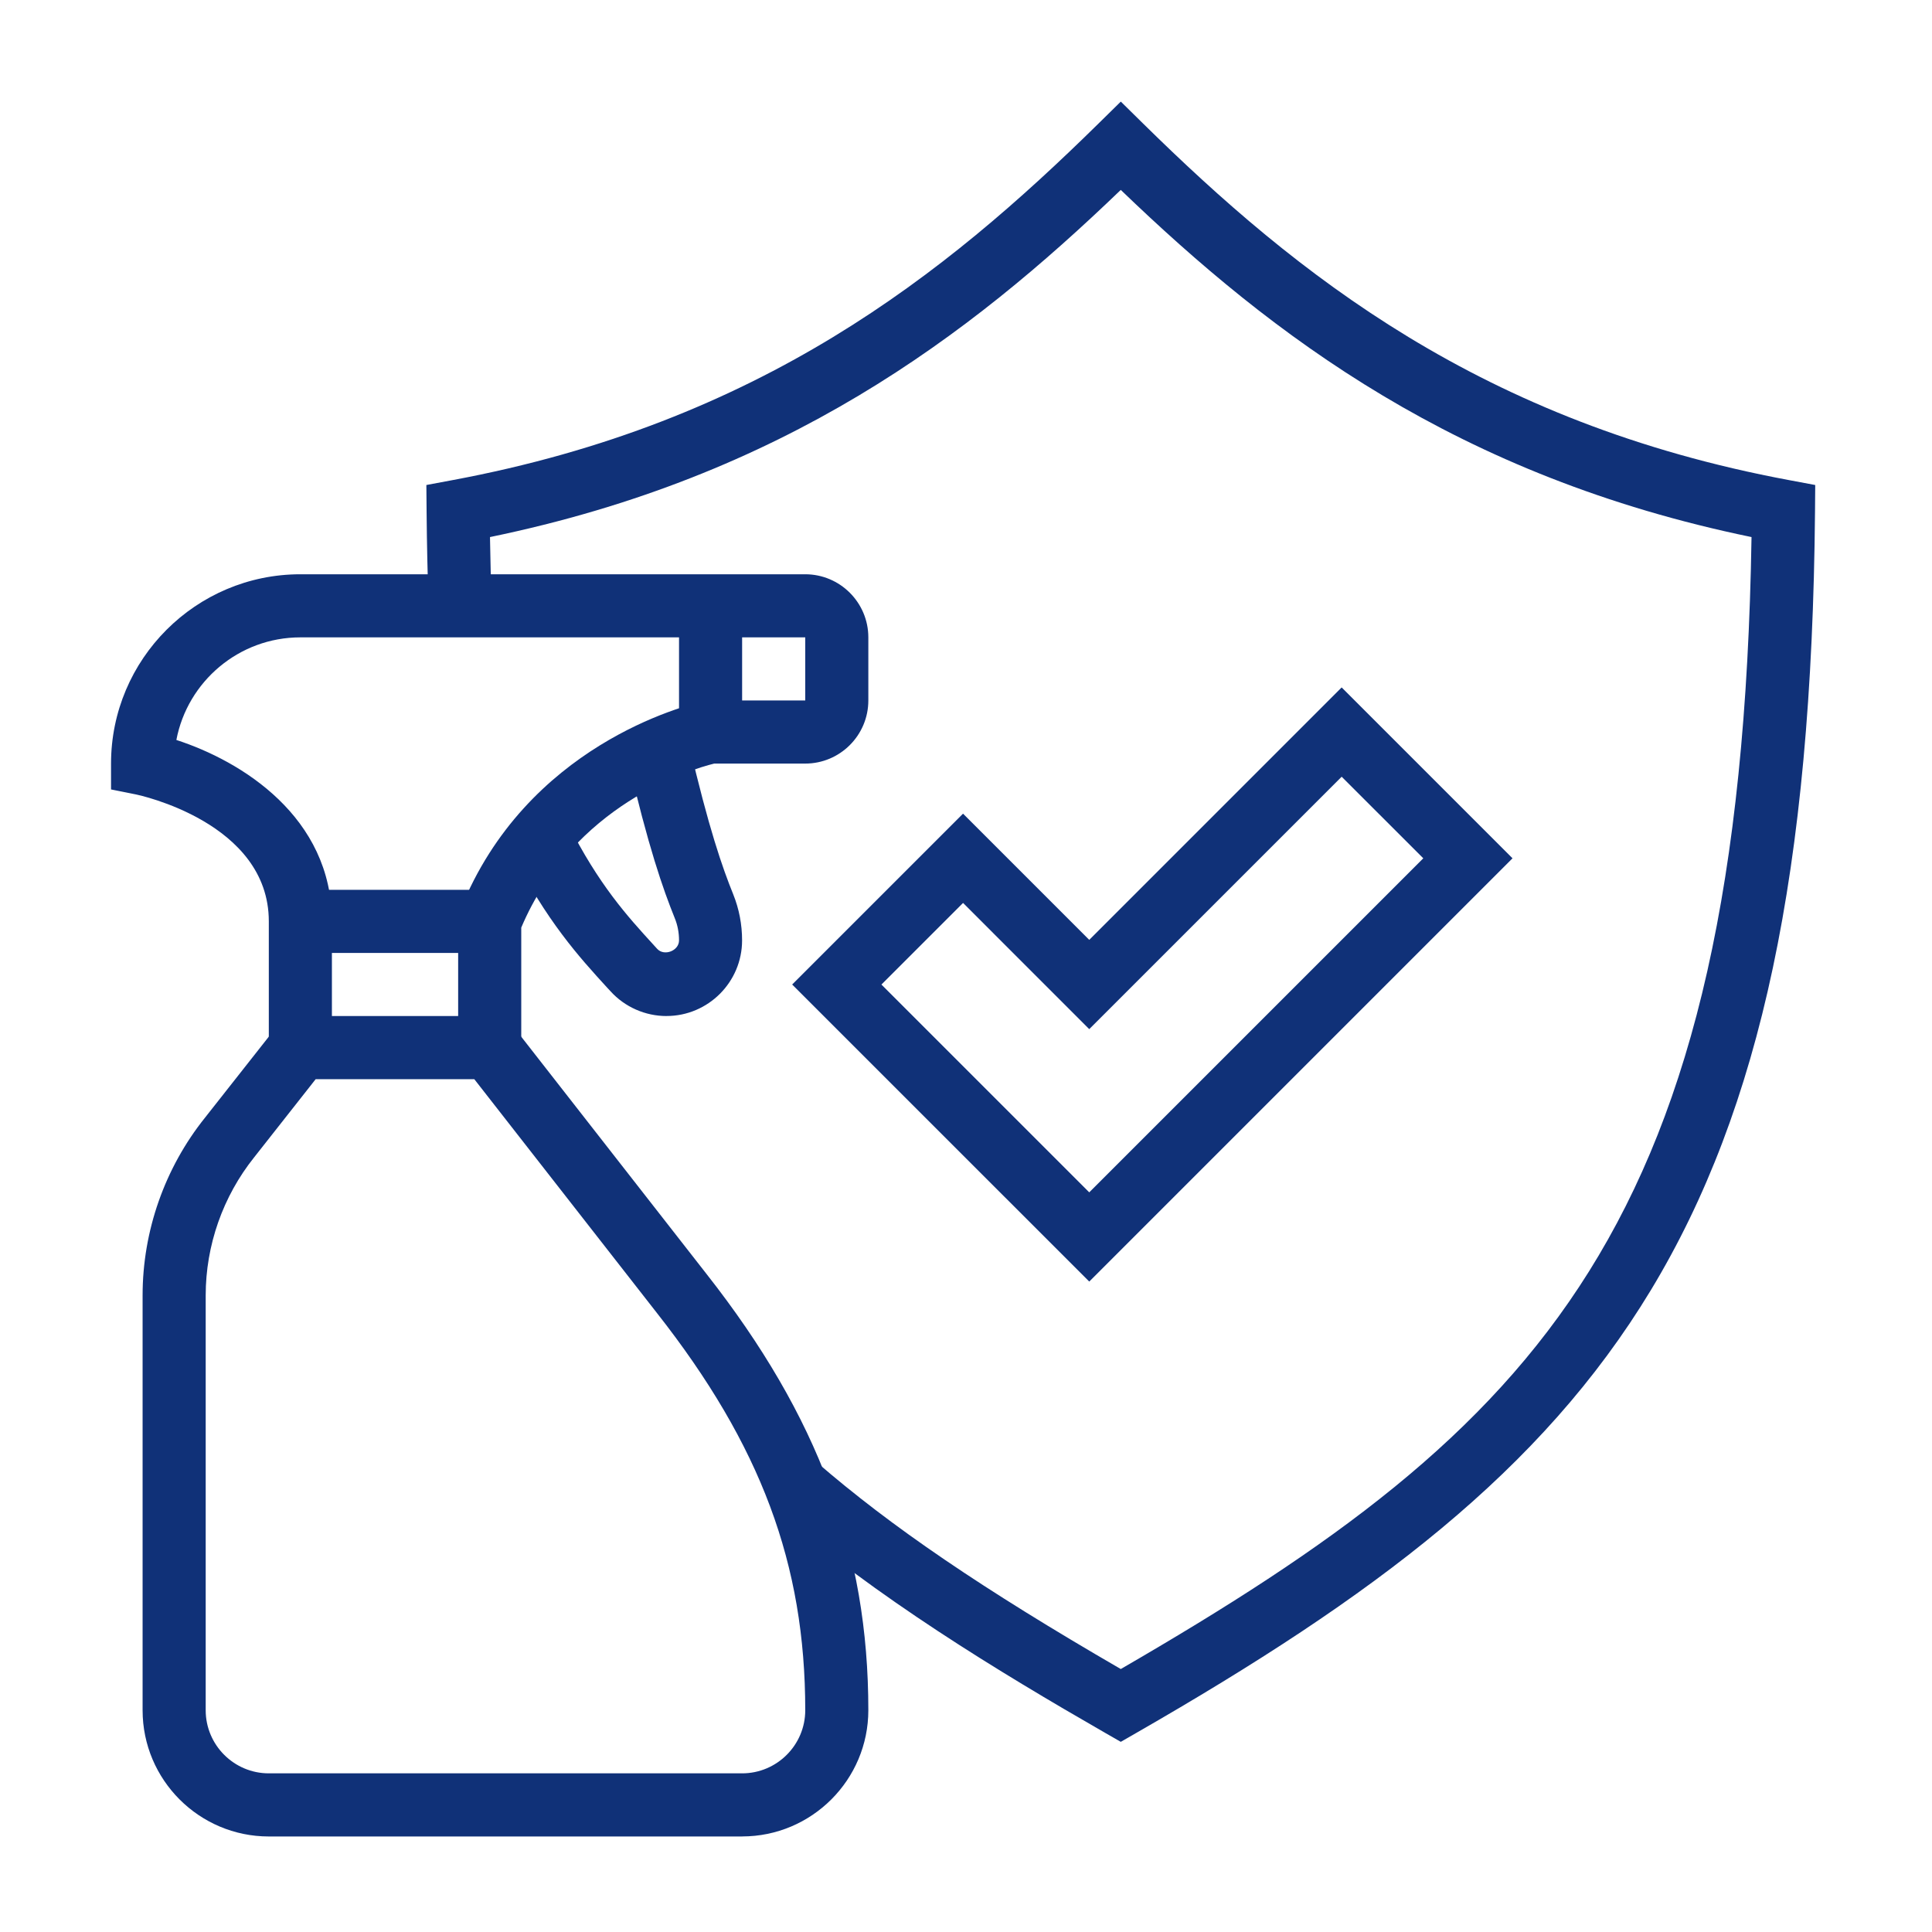
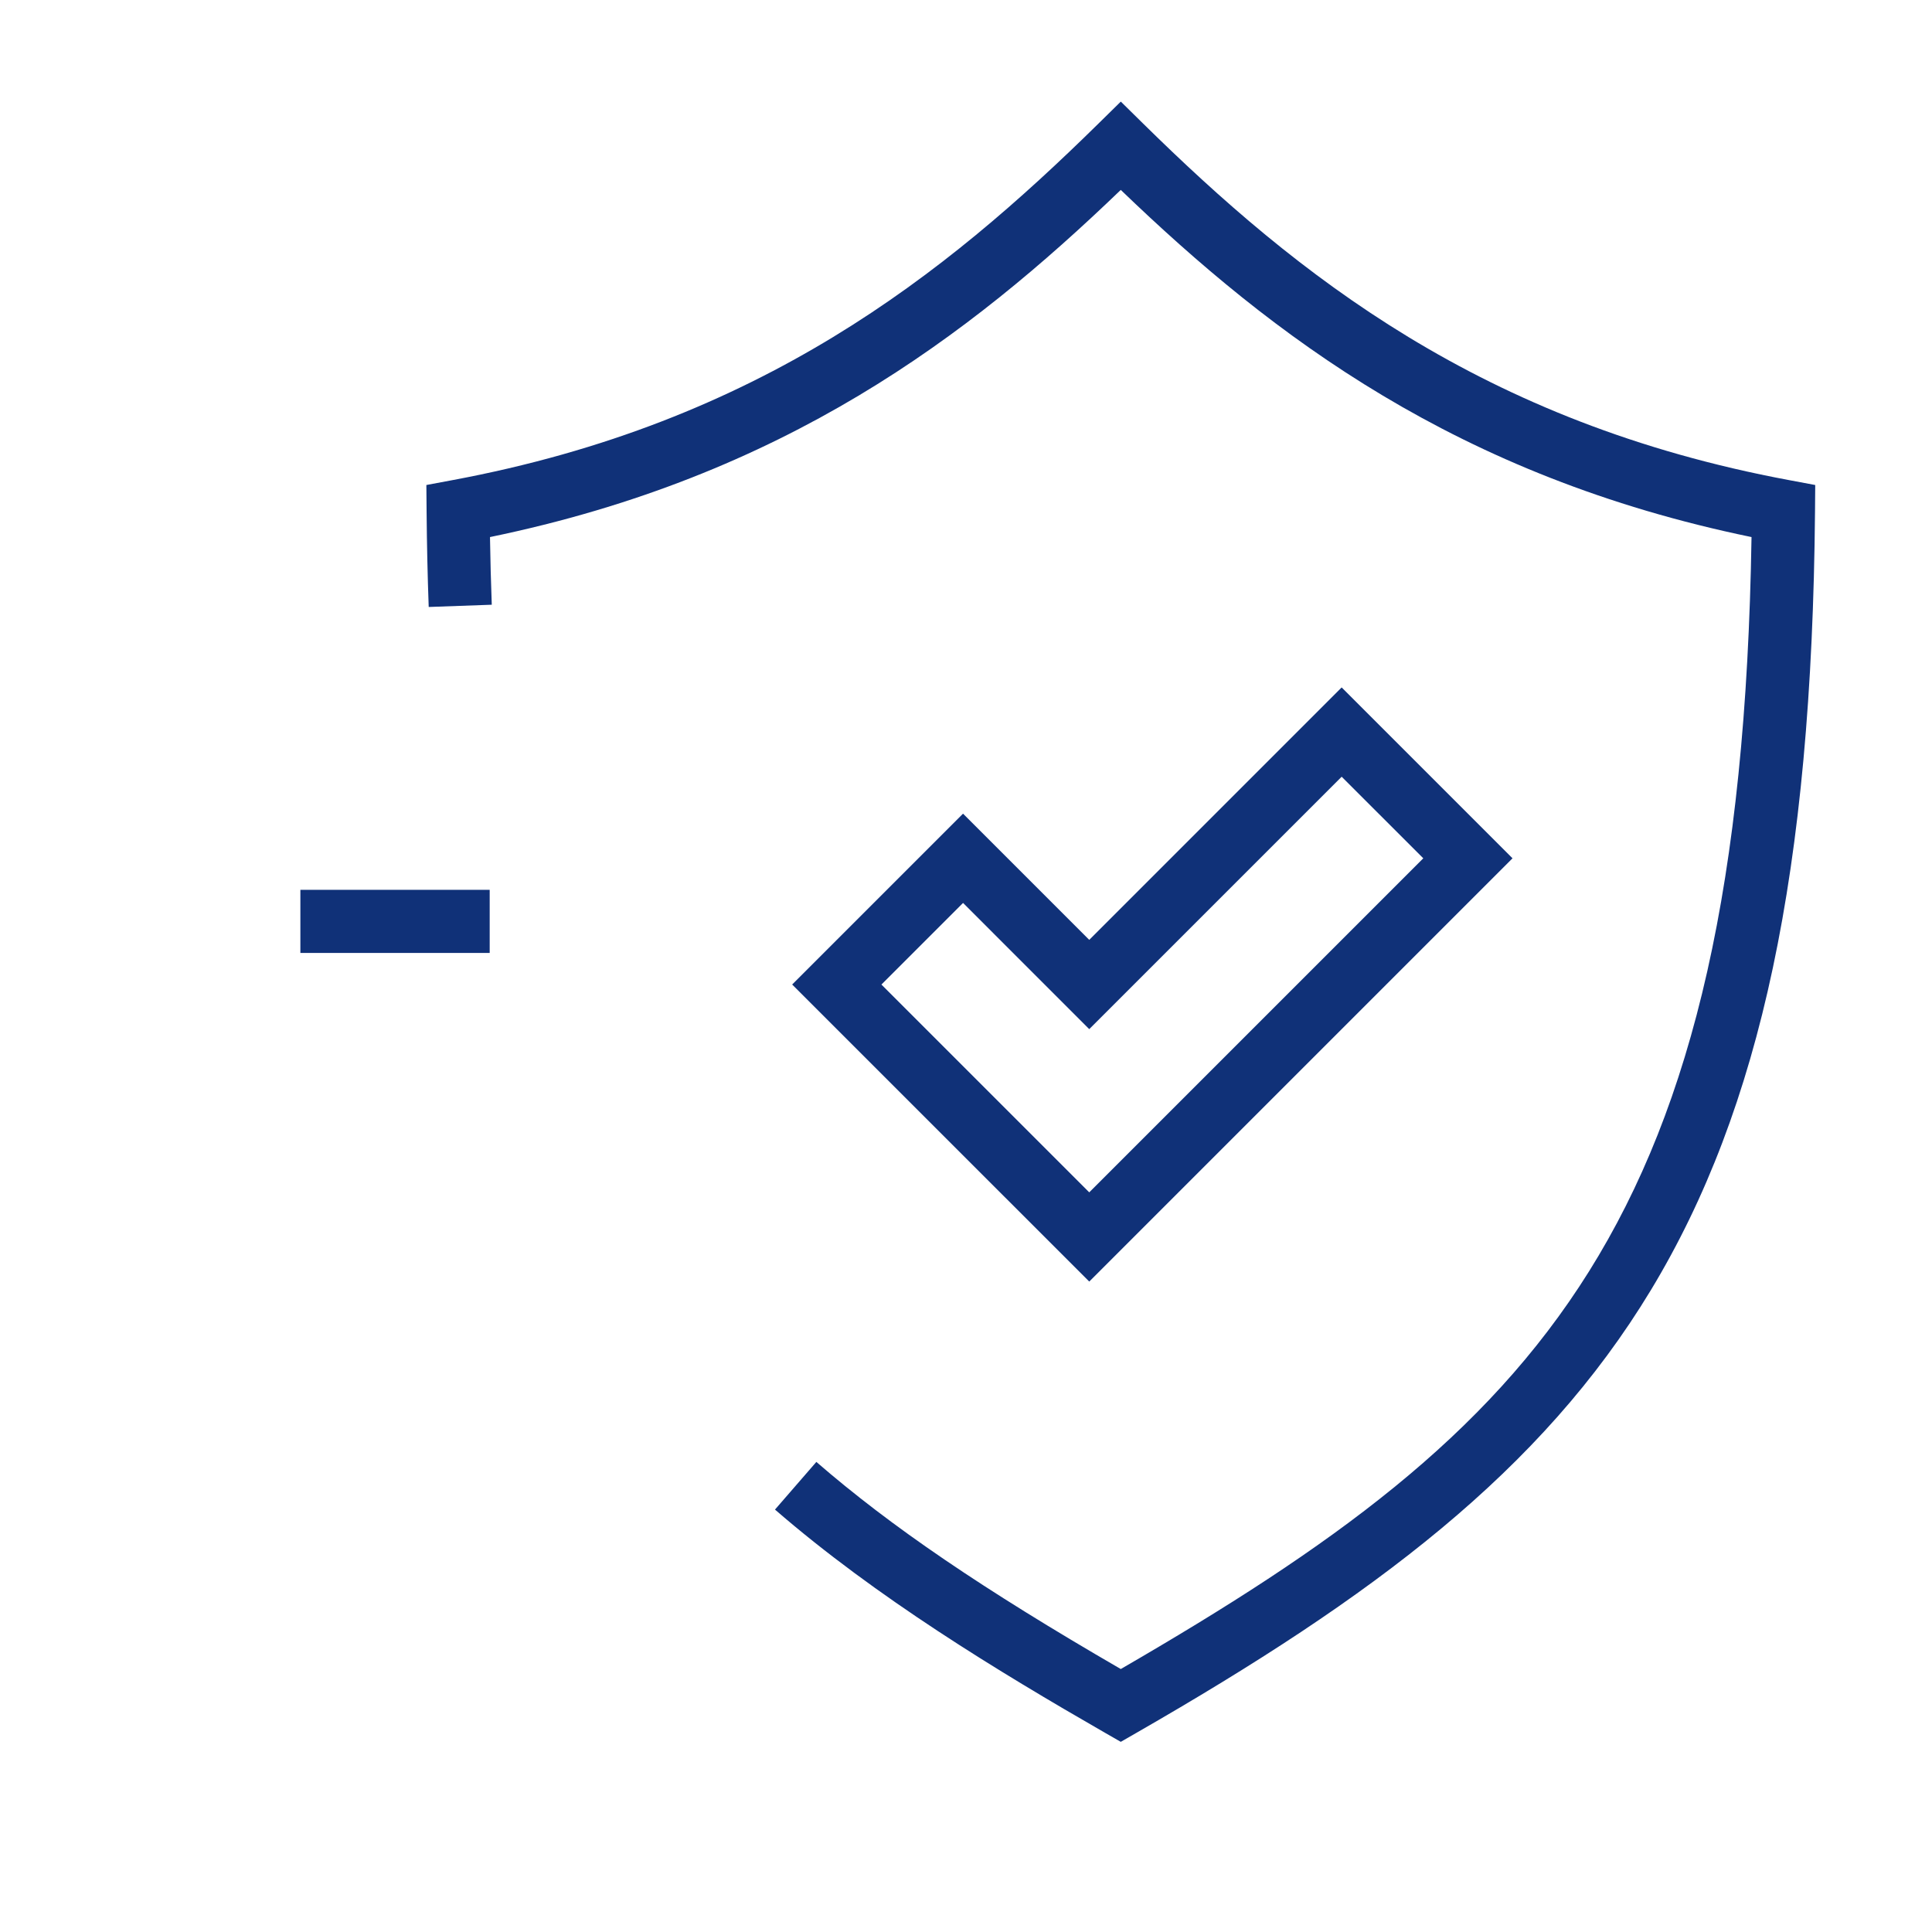
<svg xmlns="http://www.w3.org/2000/svg" width="300" zoomAndPan="magnify" viewBox="0 0 224.88 225" height="300" preserveAspectRatio="xMidYMid meet">
  <defs>
    <clipPath id="c1e80b2c3d">
      <path d="M 49 11.715 L 211.5 11.715 L 211.5 203 L 49 203 Z M 49 11.715 " />
    </clipPath>
    <clipPath id="75fb27bf74">
      <path d="M 12.855 66 L 102 66 L 102 123 L 12.855 123 Z M 12.855 66 " />
    </clipPath>
  </defs>
  <g id="0e532f9b90">
    <path style=" stroke:none;fill-rule:nonzero;fill:#103178;fill-opacity:1;" d="M 126.793 149.25 L 92.195 114.656 L 112.094 94.758 L 126.793 109.457 L 156.188 80.059 L 176.086 99.957 Z M 102.586 114.656 L 126.793 138.859 L 165.695 99.957 L 156.191 90.457 L 126.793 119.852 L 112.098 105.156 L 102.594 114.656 Z M 102.586 114.656 " />
    <g clip-rule="nonzero" clip-path="url(#c1e80b2c3d)">
      <path style=" stroke:none;fill-rule:nonzero;fill:#103178;fill-opacity:1;" d="M 130.469 202.855 L 128.637 201.805 C 116.242 194.684 101.98 186.023 90.195 175.805 L 95.012 170.254 C 103.684 177.773 114.355 185.043 130.465 194.375 C 179.246 166.133 202.652 143.012 203.922 62.547 C 169.652 55.473 148.199 39.18 130.465 22.117 C 112.727 39.18 91.266 55.473 57.004 62.547 C 57.047 65.234 57.113 67.863 57.211 70.426 L 49.867 70.688 C 49.734 67.102 49.656 63.395 49.621 59.562 L 49.594 56.484 L 52.621 55.918 C 88.438 49.242 109.965 32 127.891 14.367 L 130.469 11.832 L 133.043 14.367 C 150.969 32 172.492 49.242 208.316 55.918 L 211.34 56.484 L 211.316 59.562 C 210.582 143.383 187.418 170.145 132.297 201.801 L 130.469 202.852 Z M 130.469 202.855 " />
    </g>
-     <path style=" stroke:none;fill-rule:nonzero;fill:#103178;fill-opacity:1;" d="M 86.367 213.875 L 31.246 213.875 C 23.141 213.875 16.547 207.281 16.547 199.176 L 16.547 150.855 C 16.547 143.371 19.117 136.039 23.793 130.191 L 33.137 118.328 L 58.762 118.328 L 82.223 148.367 C 95.258 164.953 101.07 180.629 101.066 199.172 C 101.066 207.277 94.473 213.871 86.367 213.871 Z M 36.703 125.68 L 29.551 134.766 C 25.898 139.328 23.895 145.039 23.895 150.855 L 23.895 199.176 C 23.895 203.227 27.195 206.523 31.246 206.523 L 86.367 206.523 C 90.418 206.523 93.719 203.227 93.719 199.176 C 93.719 182.156 88.555 168.316 76.441 152.906 L 55.176 125.68 Z M 36.703 125.68 " />
    <g clip-rule="nonzero" clip-path="url(#75fb27bf74)">
-       <path style=" stroke:none;fill-rule:nonzero;fill:#103178;fill-opacity:1;" d="M 60.645 122.004 L 53.297 122.004 L 53.297 106.598 L 53.562 105.941 C 61.215 86.809 79.766 82.148 81.855 81.676 L 82.418 81.488 L 82.695 81.578 L 93.719 81.578 L 93.719 74.227 L 34.922 74.227 C 27.758 74.227 21.77 79.379 20.48 86.176 C 28.082 88.641 38.594 95.137 38.594 107.301 L 38.594 122 L 31.246 122 L 31.246 107.301 C 31.246 95.75 15.977 92.566 15.824 92.531 L 12.871 91.938 L 12.871 88.926 C 12.871 76.77 22.762 66.879 34.918 66.879 L 93.719 66.879 C 97.77 66.879 101.066 70.176 101.066 74.227 L 101.066 81.578 C 101.066 85.629 97.77 88.926 93.719 88.926 L 83.117 88.926 C 80.359 89.609 66.734 93.664 60.645 108.027 Z M 60.645 122.004 " />
-     </g>
-     <path style=" stroke:none;fill-rule:nonzero;fill:#103178;fill-opacity:1;" d="M 77.562 118.328 C 75.09 118.328 72.711 117.281 71.051 115.453 L 70.57 114.934 C 67.441 111.508 63.547 107.246 59.508 99.215 L 66.074 95.914 C 69.66 103.039 73.023 106.723 75.996 109.977 L 76.477 110.504 C 77.285 111.391 79.016 110.738 79.02 109.52 C 79.02 108.609 78.852 107.734 78.52 106.922 C 77.16 103.551 75.445 98.695 73 88.184 L 80.152 86.52 C 82.488 96.539 84.082 101.062 85.336 104.164 C 86.016 105.859 86.363 107.66 86.363 109.516 C 86.363 114.371 82.41 118.324 77.559 118.324 Z M 77.562 118.328 " />
-     <path style=" stroke:none;fill-rule:nonzero;fill:#103178;fill-opacity:1;" d="M 79.02 70.555 L 86.367 70.555 L 86.367 85.254 L 79.02 85.254 Z M 79.02 70.555 " />
+       </g>
    <path style=" stroke:none;fill-rule:nonzero;fill:#103178;fill-opacity:1;" d="M 34.922 103.629 L 56.969 103.629 L 56.969 110.98 L 34.922 110.98 Z M 34.922 103.629 " />
  </g>
</svg>